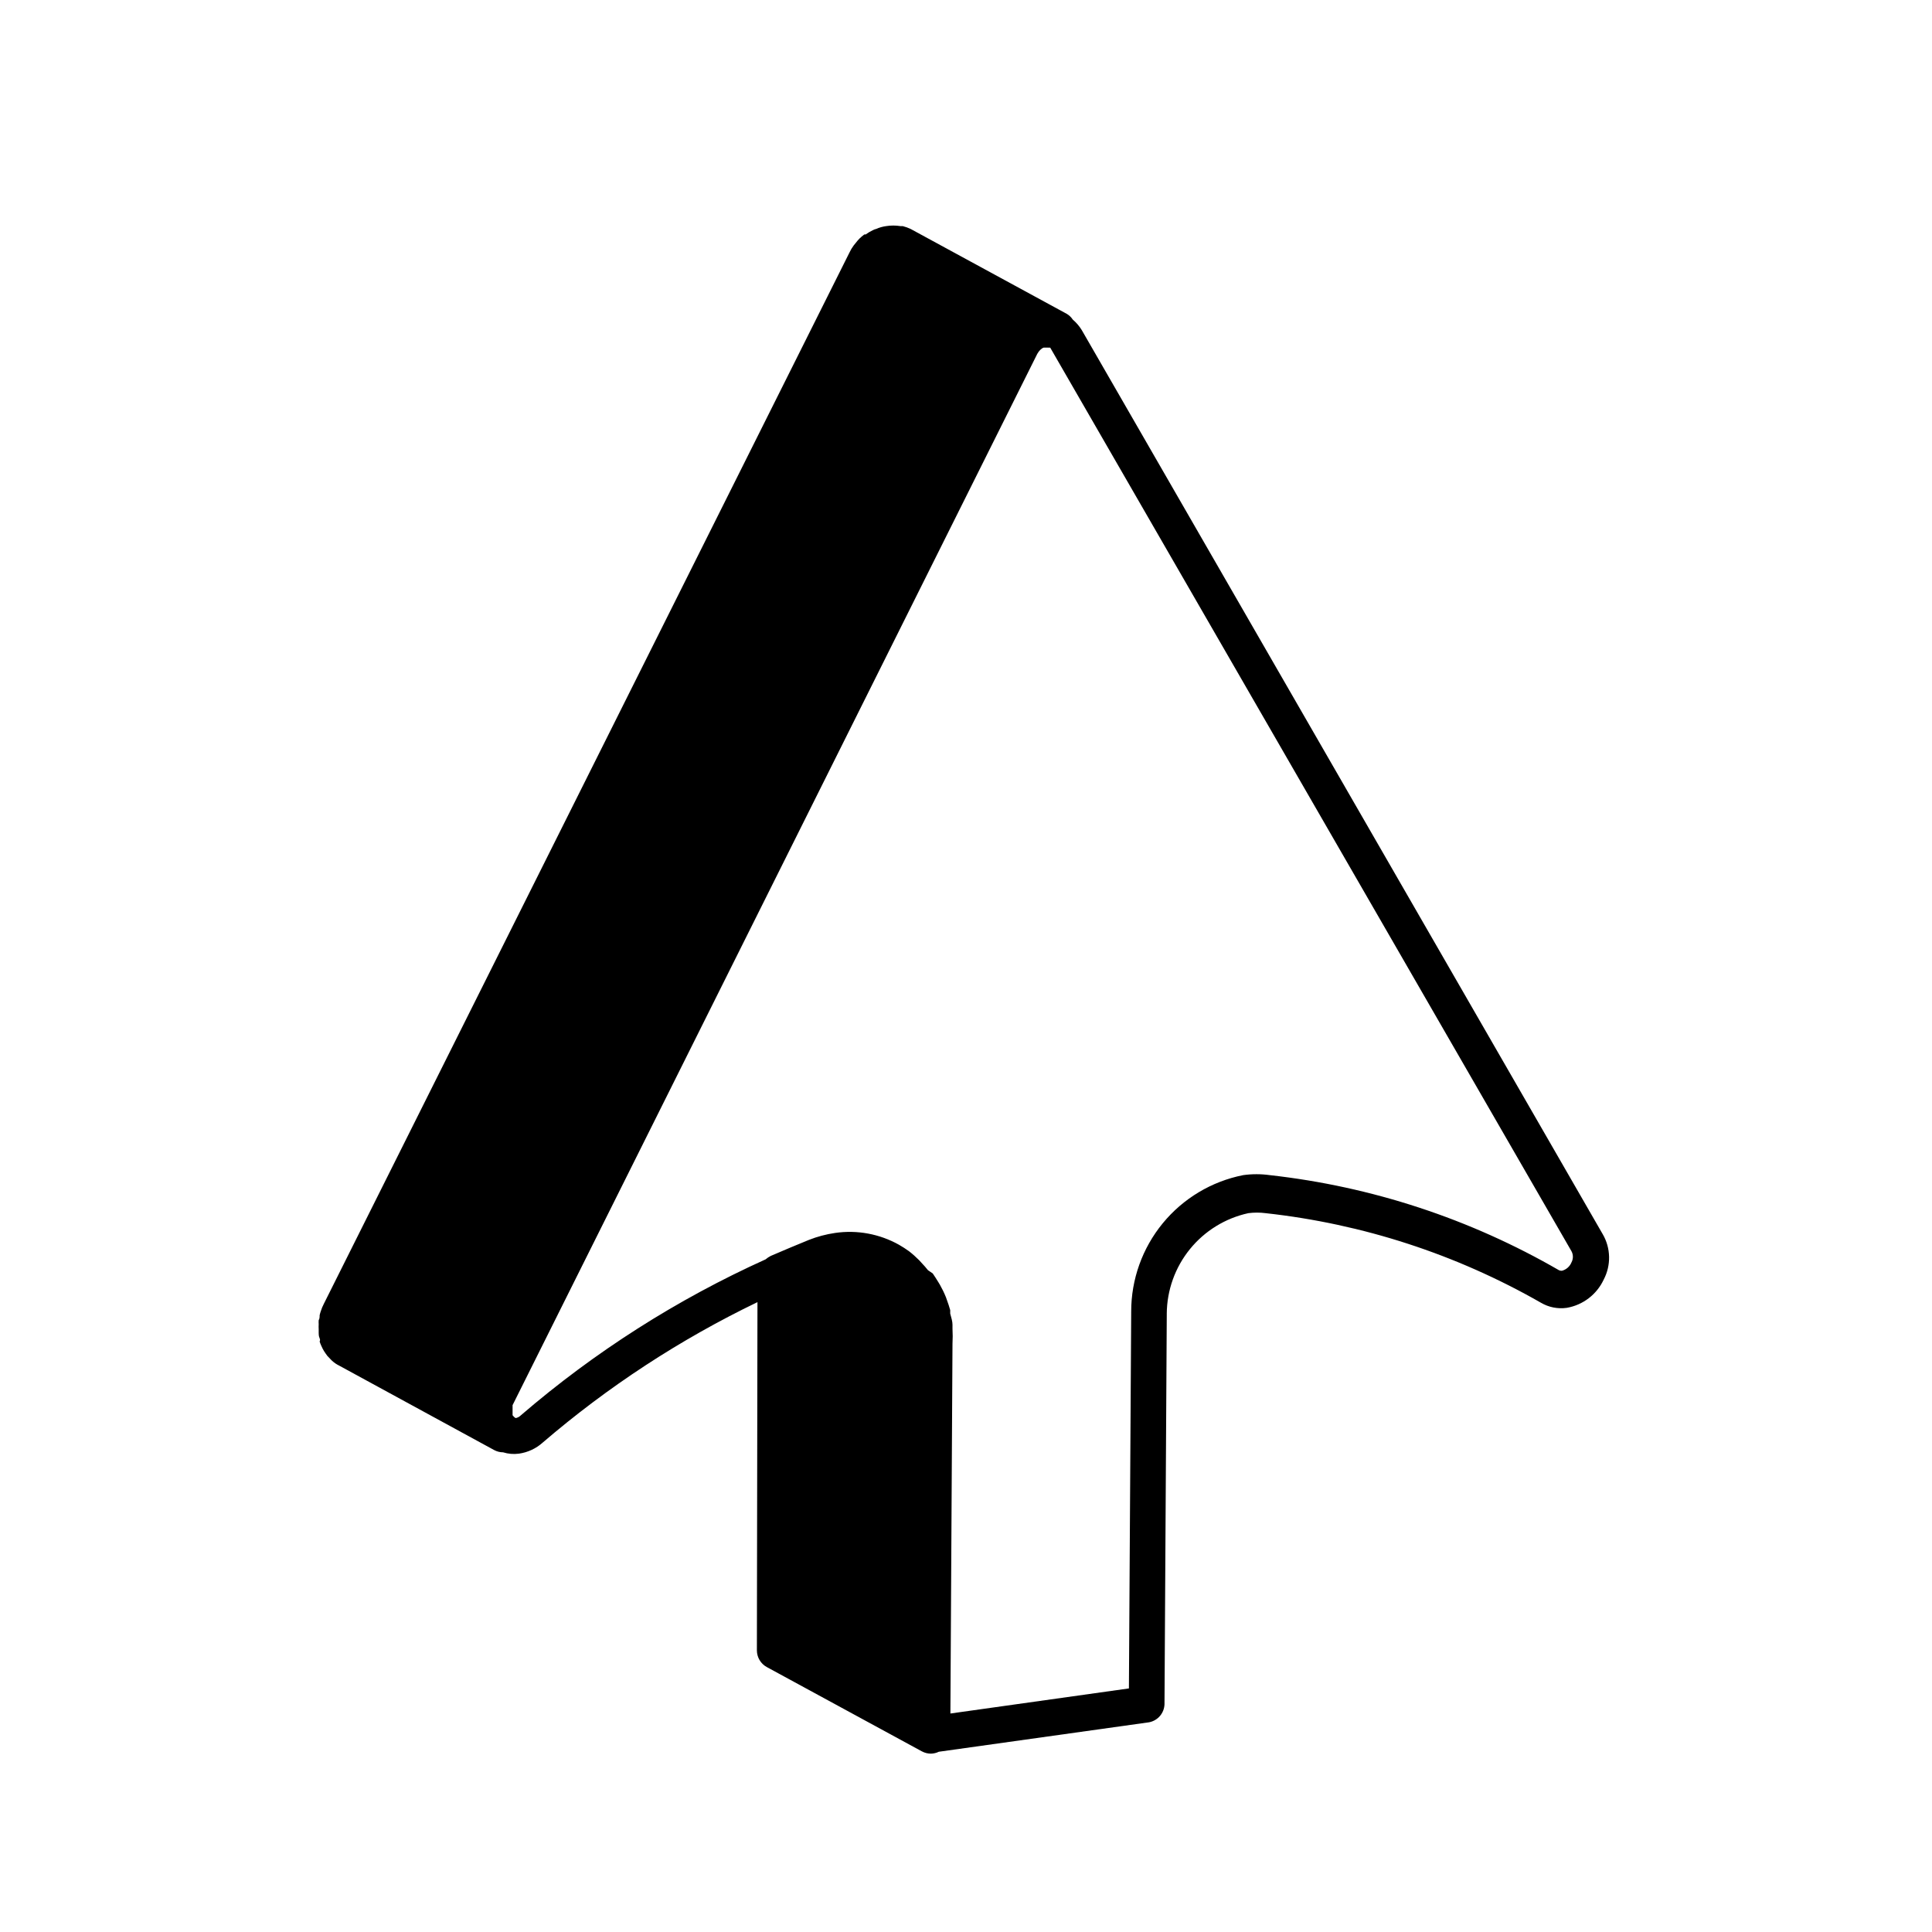
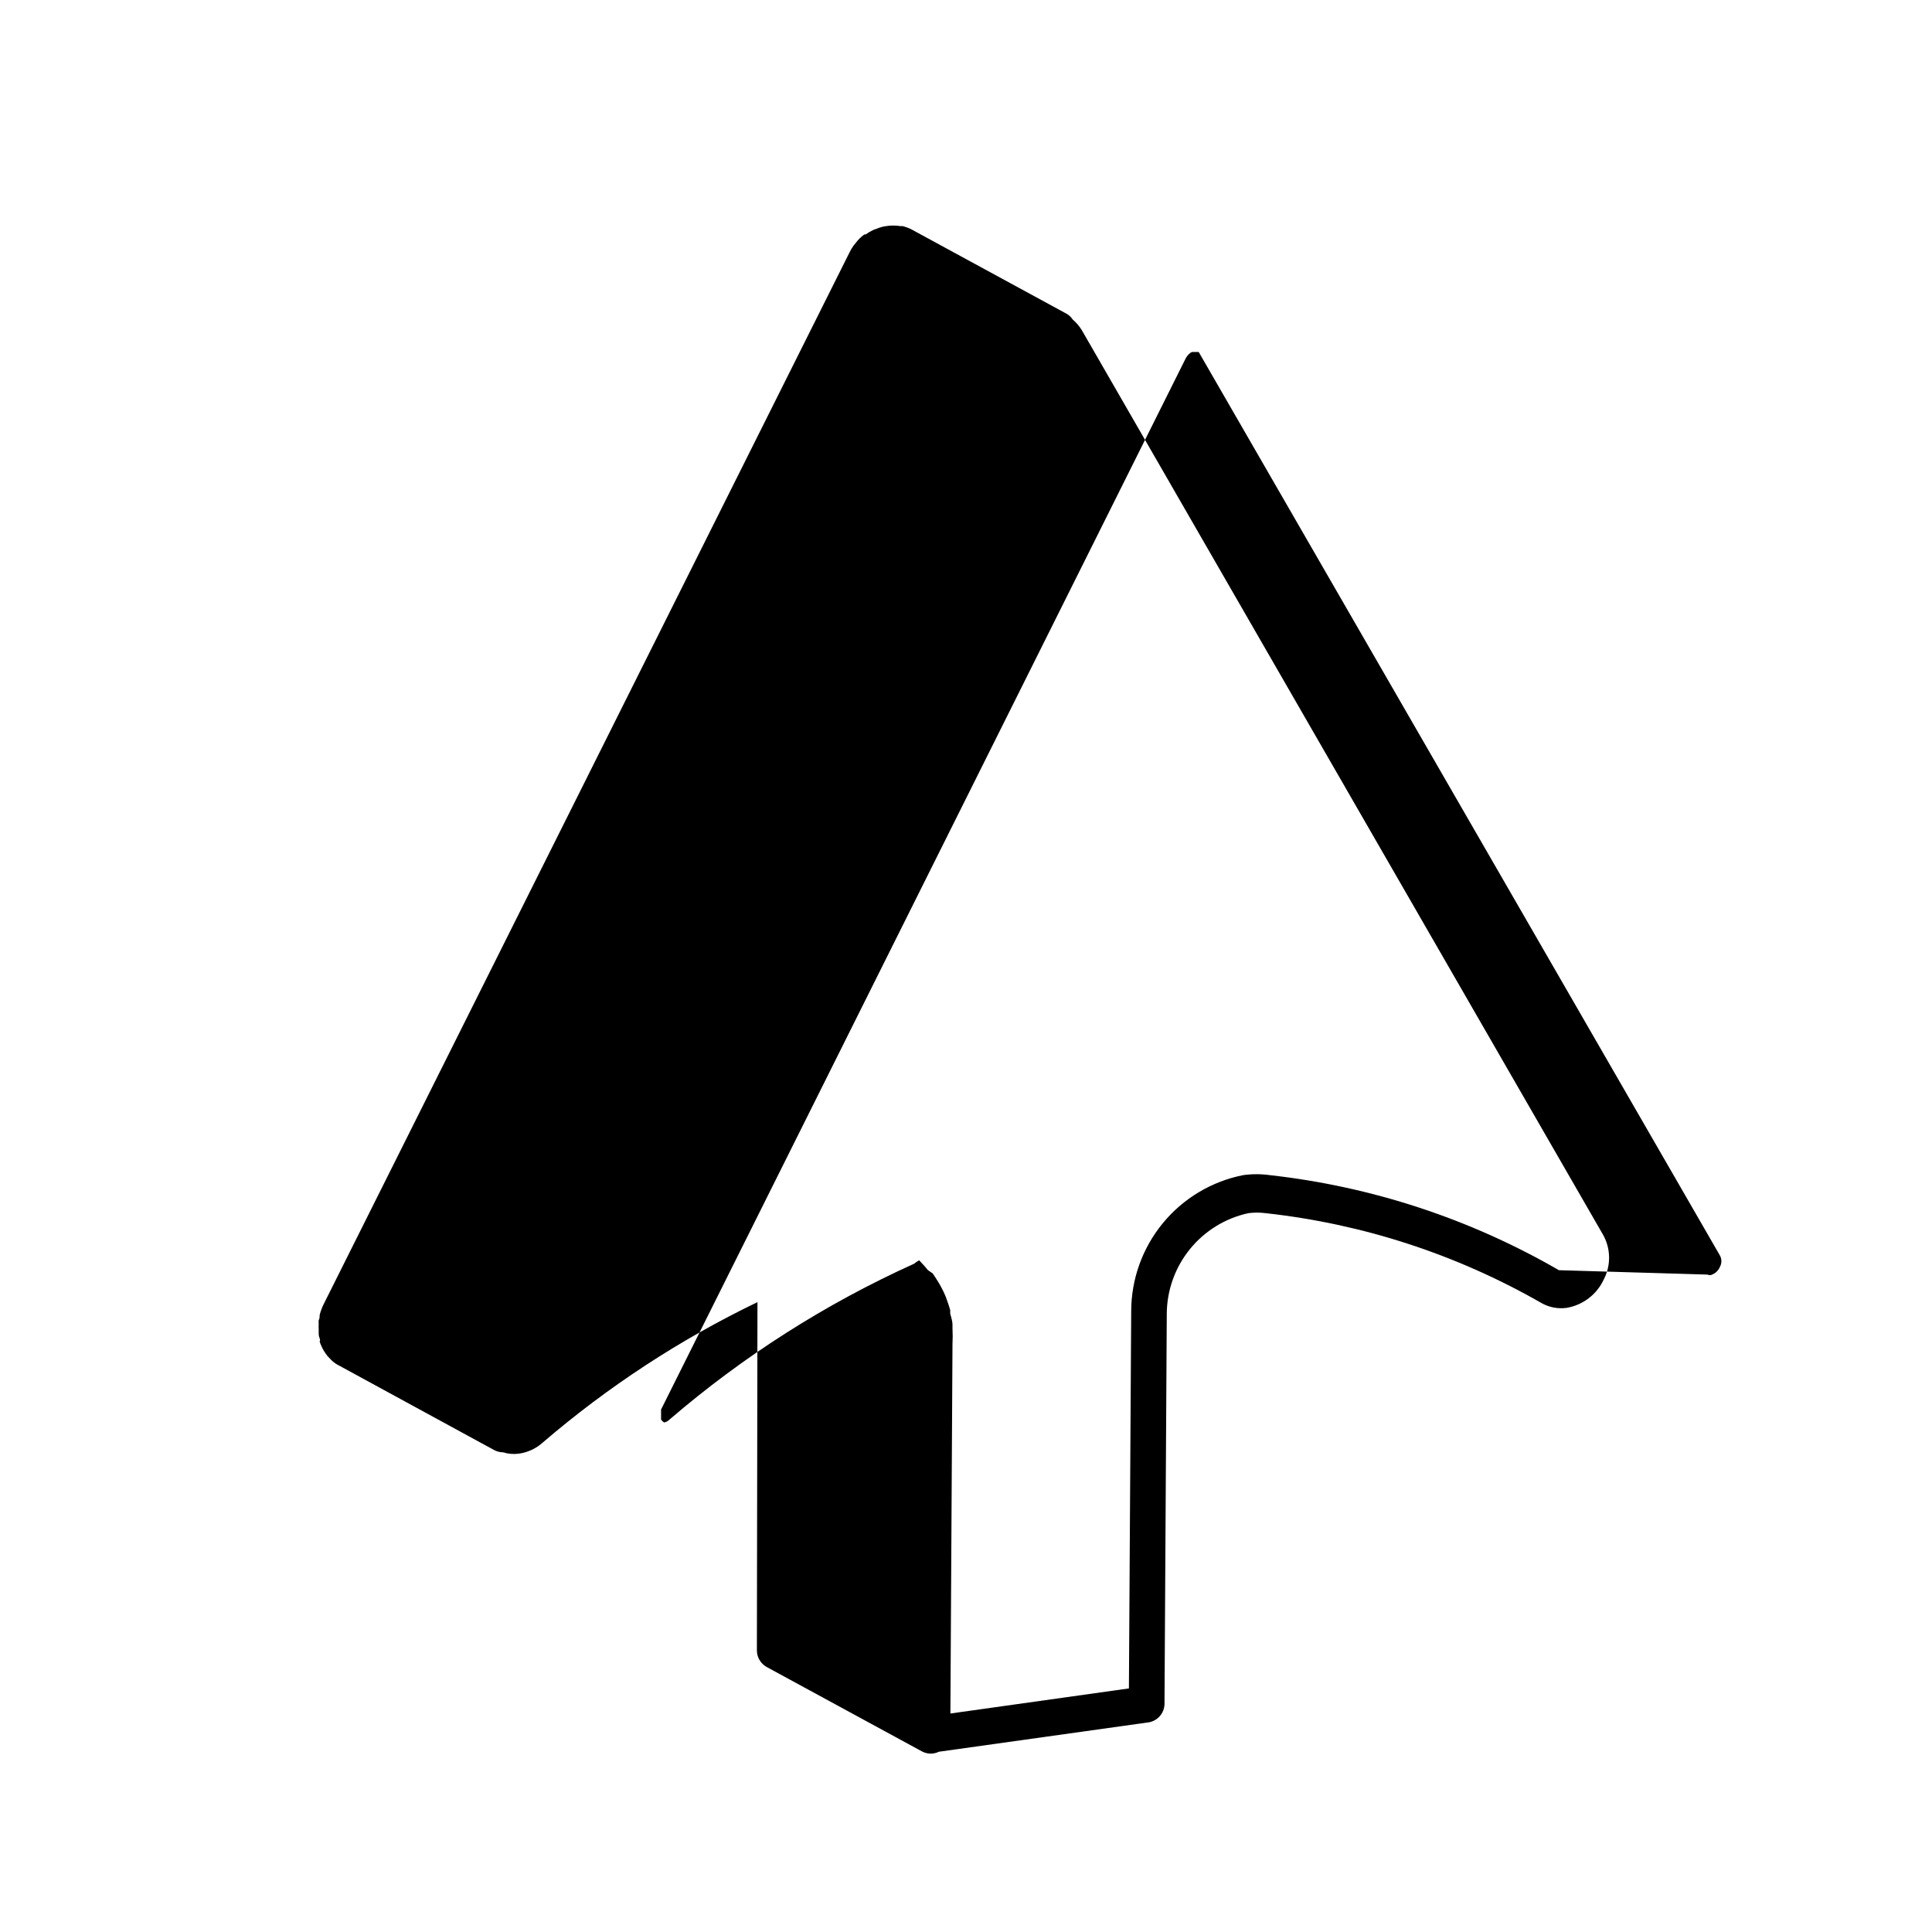
<svg xmlns="http://www.w3.org/2000/svg" fill="#000000" width="800px" height="800px" version="1.1" viewBox="144 144 512 512">
-   <path d="m568.72 471.04-138.04-239.56c-0.637-1.043-1.434-1.977-2.367-2.769-0.406-0.609-0.938-1.129-1.562-1.512l-41.414-22.52c-0.676-0.32-1.387-0.574-2.113-0.758h-0.605c-1.25-0.199-2.527-0.199-3.777 0-0.922 0.125-1.82 0.379-2.672 0.758-0.281 0.062-0.555 0.164-0.805 0.301-0.691 0.324-1.352 0.711-1.965 1.16-0.117-0.023-0.238-0.023-0.355 0l-0.754 0.605c-0.359 0.309-0.699 0.645-1.008 1.008l-1.059 1.309c-0.43 0.582-0.805 1.207-1.109 1.863l-139.3 278.61c-0.328 0.629-0.598 1.285-0.809 1.965-0.121 0.344-0.223 0.695-0.301 1.055 0 0.453 0 0.906-0.25 1.309v0.004c-0.027 0.352-0.027 0.703 0 1.059-0.027 0.434-0.027 0.871 0 1.309v1.008c0 0.301 0 0.855 0.25 1.41 0.25 0.555 0 0.754 0 0.855 0.109 0.363 0.242 0.715 0.402 1.059l0.402 0.855c0.207 0.406 0.441 0.793 0.707 1.16l0.504 0.707 1.008 1.059 0.301 0.301c0.559 0.504 1.188 0.93 1.863 1.258l41.059 22.371h0.004c0.727 0.391 1.539 0.598 2.367 0.602 1.352 0.422 2.777 0.543 4.184 0.355 2.34-0.328 4.535-1.344 6.297-2.922 17.277-14.832 36.414-27.348 56.93-37.234l-0.152 92.301c0.008 1.855 1.031 3.559 2.672 4.434l41.059 22.32v-0.004c0.73 0.395 1.543 0.602 2.371 0.605 0.73-0.012 1.453-0.184 2.113-0.504l55.723-7.809c2.293-0.441 3.984-2.402 4.082-4.734l0.605-103.53-0.004-0.004c0.043-6.234 2.203-12.273 6.133-17.117 3.93-4.844 9.387-8.207 15.48-9.535 1.523-0.199 3.066-0.199 4.586 0 25.688 2.816 50.523 10.895 72.953 23.73 2.062 1.215 4.481 1.695 6.852 1.359 4.277-0.738 7.93-3.523 9.773-7.453 2.012-3.805 1.918-8.379-0.254-12.094zm-11.586 9.574c-23.527-13.605-49.617-22.184-76.629-25.191-2.34-0.328-4.715-0.328-7.055 0-8.371 1.656-15.906 6.172-21.32 12.77-5.41 6.598-8.363 14.871-8.352 23.402l-0.605 99.855-47.309 6.648 0.555-97.992v0.004c0.074-1.324 0.074-2.656 0-3.981v-1.059c0-0.906-0.301-1.812-0.605-2.973v-0.906c-0.25-0.906-0.555-1.812-0.906-2.769l-0.25-0.707h-0.004c-0.445-1.105-0.969-2.184-1.559-3.223l-0.453-0.754c-0.453-0.754-0.957-1.512-1.461-2.266l-1.262-0.859c-0.504-0.656-1.059-1.258-1.812-2.066l-0.504-0.555c-0.855-0.863-1.762-1.672-2.723-2.418-0.859-0.617-1.75-1.191-2.668-1.715-5.133-2.863-11.062-3.965-16.879-3.121-2.398 0.348-4.75 0.973-7.004 1.863-3.375 1.359-6.648 2.769-10.078 4.231h0.004c-0.492 0.246-0.949 0.551-1.359 0.906-23.477 10.609-45.309 24.52-64.84 41.312-0.383 0.395-0.875 0.66-1.414 0.758l-0.402-0.301-0.402-0.453v-0.004c0.008-0.148 0.008-0.301 0-0.453v-0.957-0.605-0.656l139.05-278.6c0.164-0.285 0.348-0.555 0.555-0.809 0.195-0.223 0.414-0.426 0.656-0.605 0.148-0.113 0.32-0.199 0.504-0.25h1.211-0.004c0.168 0.023 0.336 0.023 0.504 0l138.14 239.46c0.504 0.926 0.504 2.043 0 2.973-0.445 1.09-1.379 1.91-2.519 2.215-0.277 0.02-0.555-0.031-0.805-0.148z" />
+   <path d="m568.72 471.04-138.04-239.56c-0.637-1.043-1.434-1.977-2.367-2.769-0.406-0.609-0.938-1.129-1.562-1.512l-41.414-22.52c-0.676-0.32-1.387-0.574-2.113-0.758h-0.605c-1.25-0.199-2.527-0.199-3.777 0-0.922 0.125-1.82 0.379-2.672 0.758-0.281 0.062-0.555 0.164-0.805 0.301-0.691 0.324-1.352 0.711-1.965 1.16-0.117-0.023-0.238-0.023-0.355 0l-0.754 0.605c-0.359 0.309-0.699 0.645-1.008 1.008l-1.059 1.309c-0.43 0.582-0.805 1.207-1.109 1.863l-139.3 278.61c-0.328 0.629-0.598 1.285-0.809 1.965-0.121 0.344-0.223 0.695-0.301 1.055 0 0.453 0 0.906-0.25 1.309v0.004c-0.027 0.352-0.027 0.703 0 1.059-0.027 0.434-0.027 0.871 0 1.309v1.008c0 0.301 0 0.855 0.25 1.41 0.25 0.555 0 0.754 0 0.855 0.109 0.363 0.242 0.715 0.402 1.059l0.402 0.855c0.207 0.406 0.441 0.793 0.707 1.16l0.504 0.707 1.008 1.059 0.301 0.301c0.559 0.504 1.188 0.93 1.863 1.258l41.059 22.371h0.004c0.727 0.391 1.539 0.598 2.367 0.602 1.352 0.422 2.777 0.543 4.184 0.355 2.34-0.328 4.535-1.344 6.297-2.922 17.277-14.832 36.414-27.348 56.93-37.234l-0.152 92.301c0.008 1.855 1.031 3.559 2.672 4.434l41.059 22.32v-0.004c0.73 0.395 1.543 0.602 2.371 0.605 0.73-0.012 1.453-0.184 2.113-0.504l55.723-7.809c2.293-0.441 3.984-2.402 4.082-4.734l0.605-103.53-0.004-0.004c0.043-6.234 2.203-12.273 6.133-17.117 3.93-4.844 9.387-8.207 15.48-9.535 1.523-0.199 3.066-0.199 4.586 0 25.688 2.816 50.523 10.895 72.953 23.73 2.062 1.215 4.481 1.695 6.852 1.359 4.277-0.738 7.93-3.523 9.773-7.453 2.012-3.805 1.918-8.379-0.254-12.094zm-11.586 9.574c-23.527-13.605-49.617-22.184-76.629-25.191-2.34-0.328-4.715-0.328-7.055 0-8.371 1.656-15.906 6.172-21.32 12.77-5.41 6.598-8.363 14.871-8.352 23.402l-0.605 99.855-47.309 6.648 0.555-97.992v0.004c0.074-1.324 0.074-2.656 0-3.981v-1.059c0-0.906-0.301-1.812-0.605-2.973v-0.906c-0.25-0.906-0.555-1.812-0.906-2.769l-0.25-0.707h-0.004c-0.445-1.105-0.969-2.184-1.559-3.223l-0.453-0.754c-0.453-0.754-0.957-1.512-1.461-2.266l-1.262-0.859c-0.504-0.656-1.059-1.258-1.812-2.066l-0.504-0.555h0.004c-0.492 0.246-0.949 0.551-1.359 0.906-23.477 10.609-45.309 24.52-64.84 41.312-0.383 0.395-0.875 0.66-1.414 0.758l-0.402-0.301-0.402-0.453v-0.004c0.008-0.148 0.008-0.301 0-0.453v-0.957-0.605-0.656l139.05-278.6c0.164-0.285 0.348-0.555 0.555-0.809 0.195-0.223 0.414-0.426 0.656-0.605 0.148-0.113 0.32-0.199 0.504-0.25h1.211-0.004c0.168 0.023 0.336 0.023 0.504 0l138.14 239.46c0.504 0.926 0.504 2.043 0 2.973-0.445 1.09-1.379 1.91-2.519 2.215-0.277 0.02-0.555-0.031-0.805-0.148z" />
</svg>